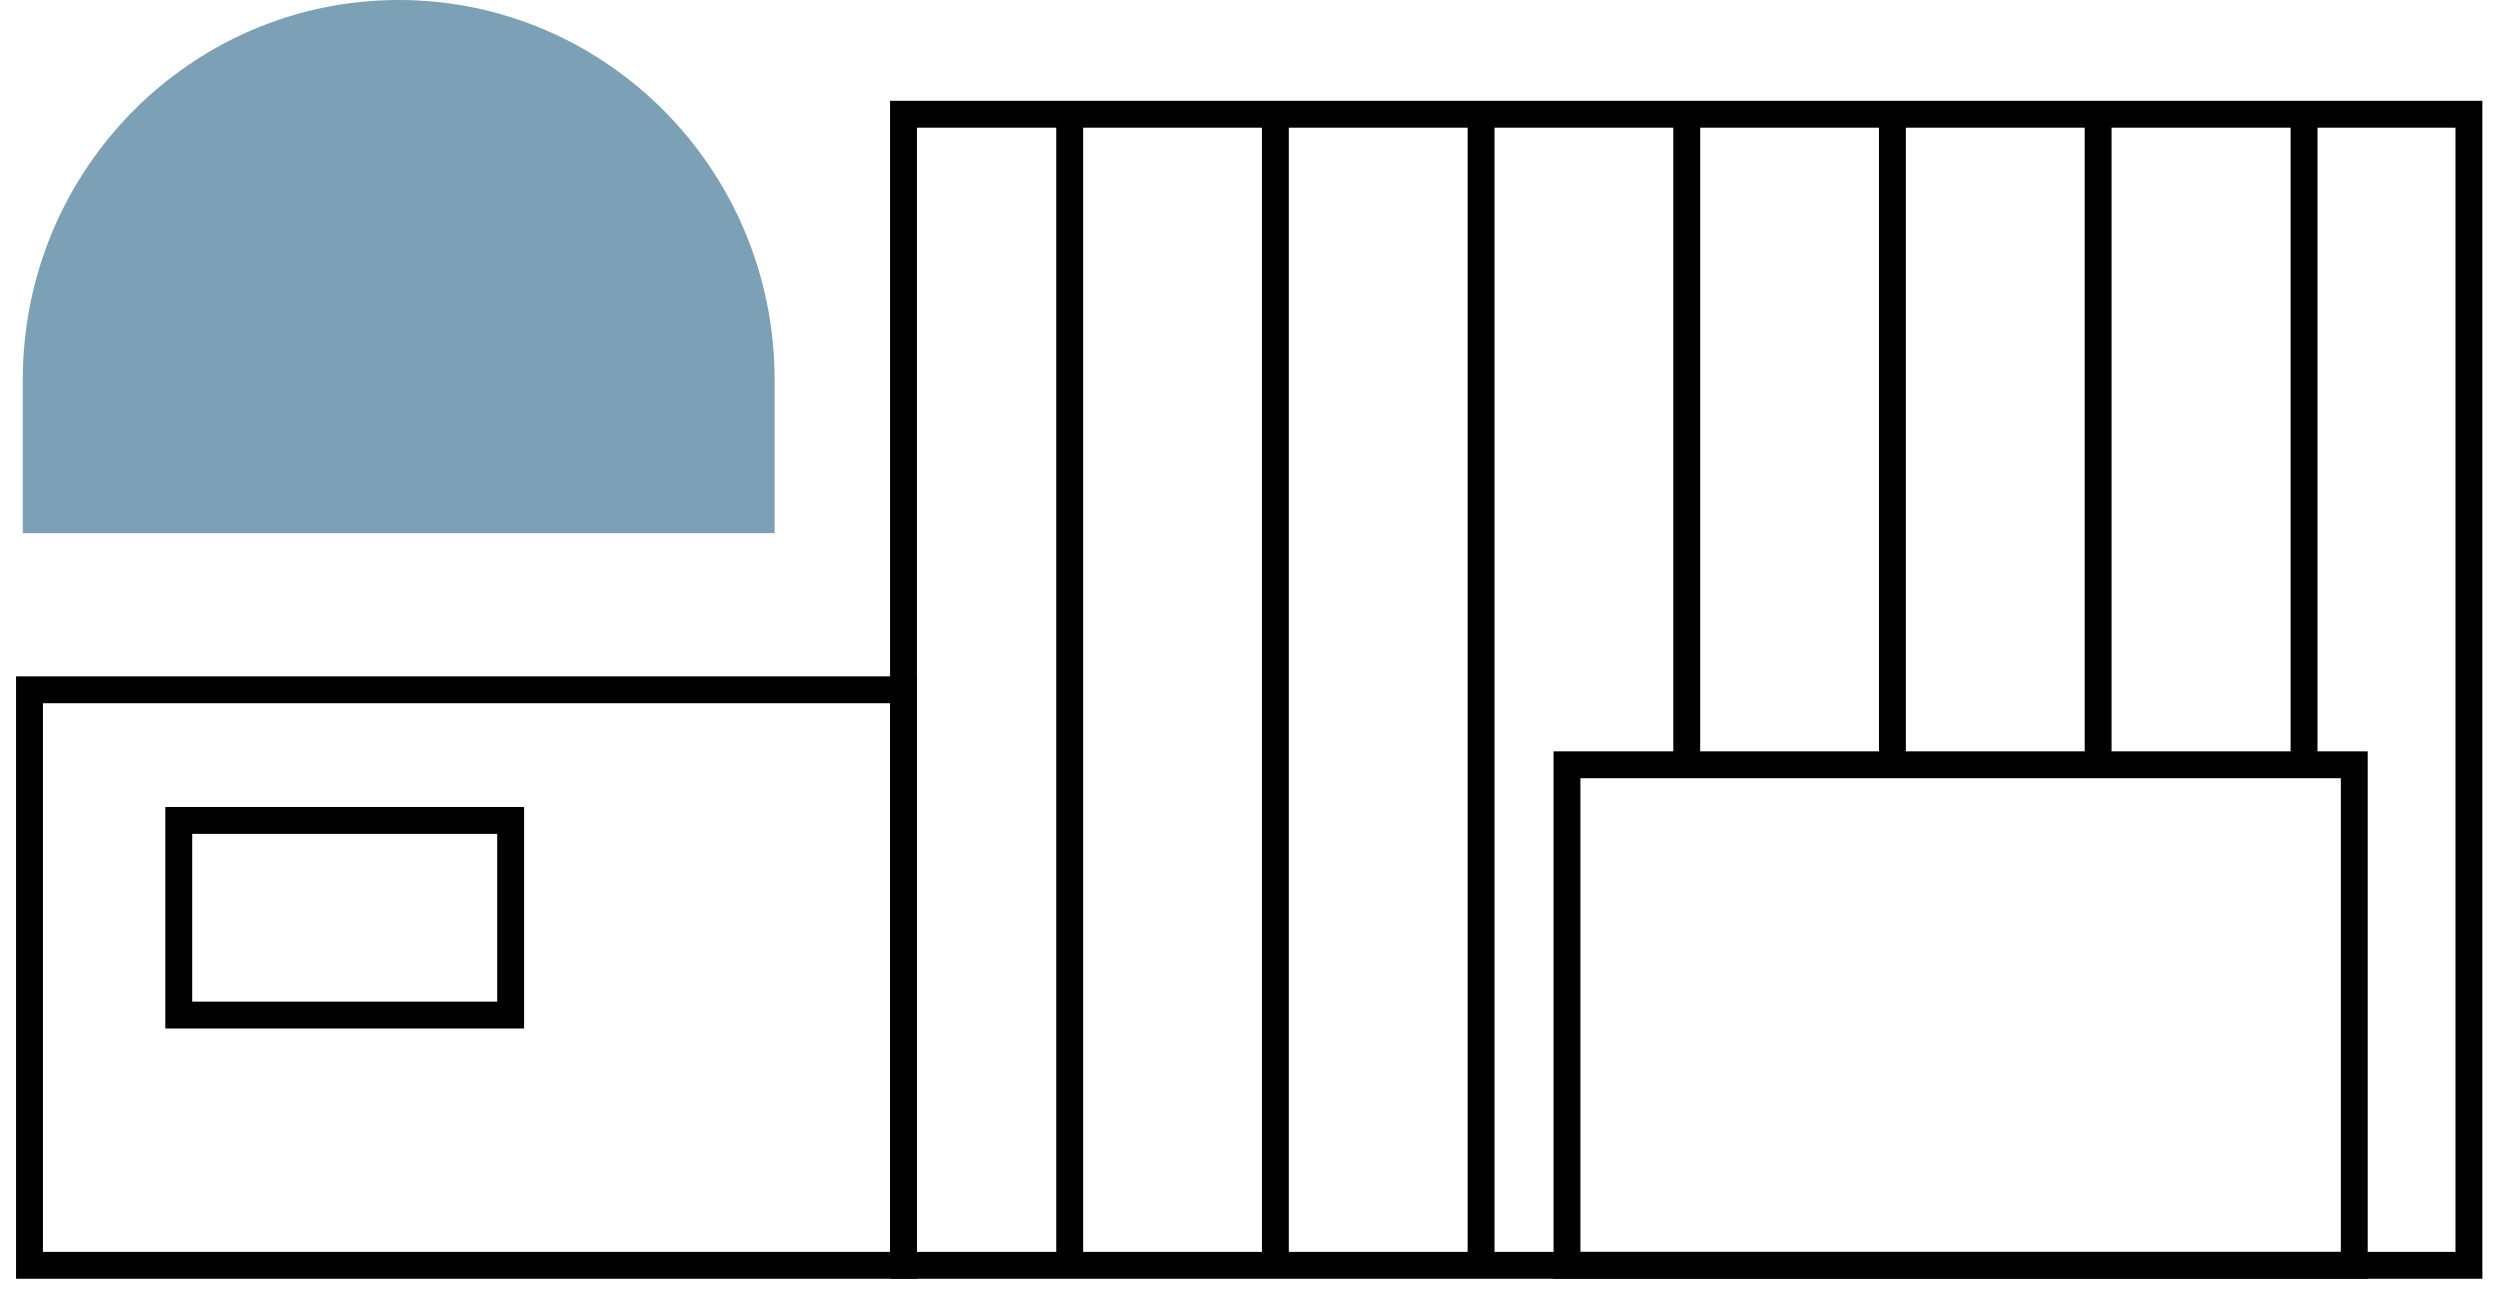
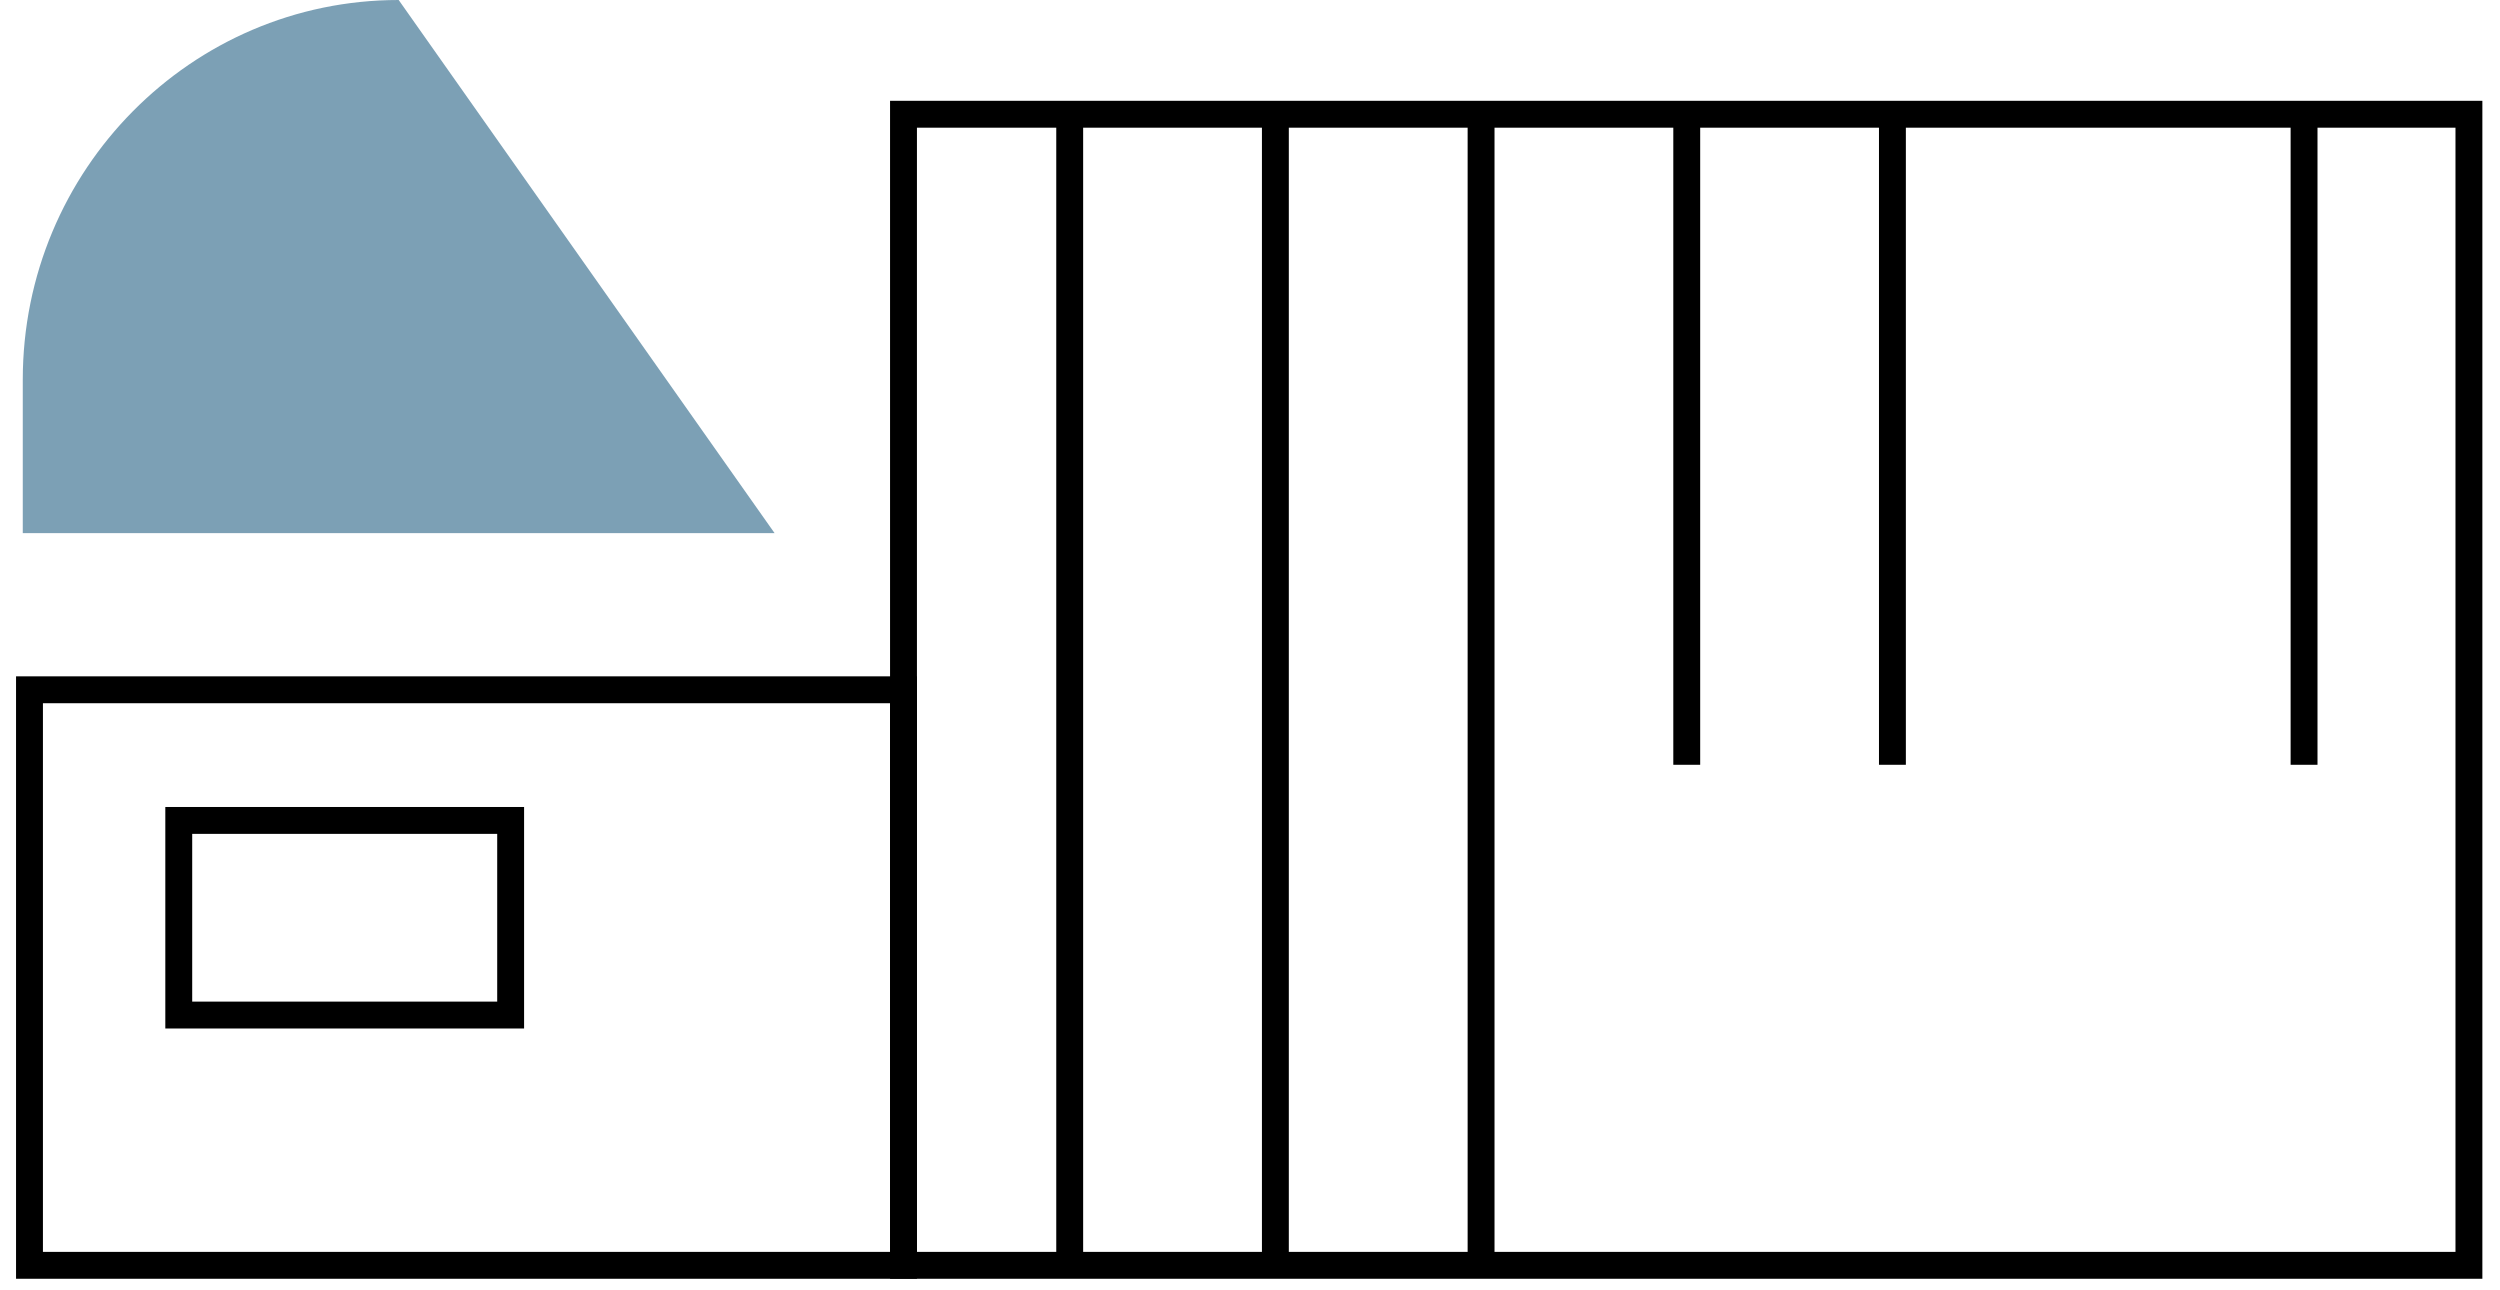
<svg xmlns="http://www.w3.org/2000/svg" width="93" height="48" viewBox="0 0 93 48" fill="none">
  <path d="M91.844 4.25H33.61V47.07H91.844V4.25Z" stroke="black" stroke-miterlimit="10" />
  <path d="M33.61 25.66H1.097V47.07H33.61V25.66Z" stroke="black" stroke-miterlimit="10" />
  <path d="M18.996 30.52H6.65V37.76H18.996V30.52Z" stroke="black" stroke-miterlimit="10" />
  <path d="M39.793 4.25V47.07" stroke="black" stroke-miterlimit="10" />
  <path d="M47.444 4.25V47.07" stroke="black" stroke-miterlimit="10" />
  <path d="M55.096 4.25V47.07" stroke="black" stroke-miterlimit="10" />
  <path d="M62.747 4.25V28.45" stroke="black" stroke-miterlimit="10" />
  <path d="M70.398 4.25V28.45" stroke="black" stroke-miterlimit="10" />
-   <path d="M78.05 4.25V28.45" stroke="black" stroke-miterlimit="10" />
  <path d="M85.711 4.25V28.45" stroke="black" stroke-miterlimit="10" />
-   <path d="M87.579 28.45H58.292V47.07H87.579V28.45Z" stroke="black" stroke-miterlimit="10" />
-   <path d="M0.847 14.126C0.847 6.323 7.114 2.59075e-07 14.831 1.66948e-07C22.548 7.4822e-08 28.815 6.323 28.815 14.126L28.815 19.833L0.847 19.833L0.847 14.126Z" fill="#7CA0B5" />
+   <path d="M0.847 14.126C0.847 6.323 7.114 2.59075e-07 14.831 1.66948e-07L28.815 19.833L0.847 19.833L0.847 14.126Z" fill="#7CA0B5" />
</svg>